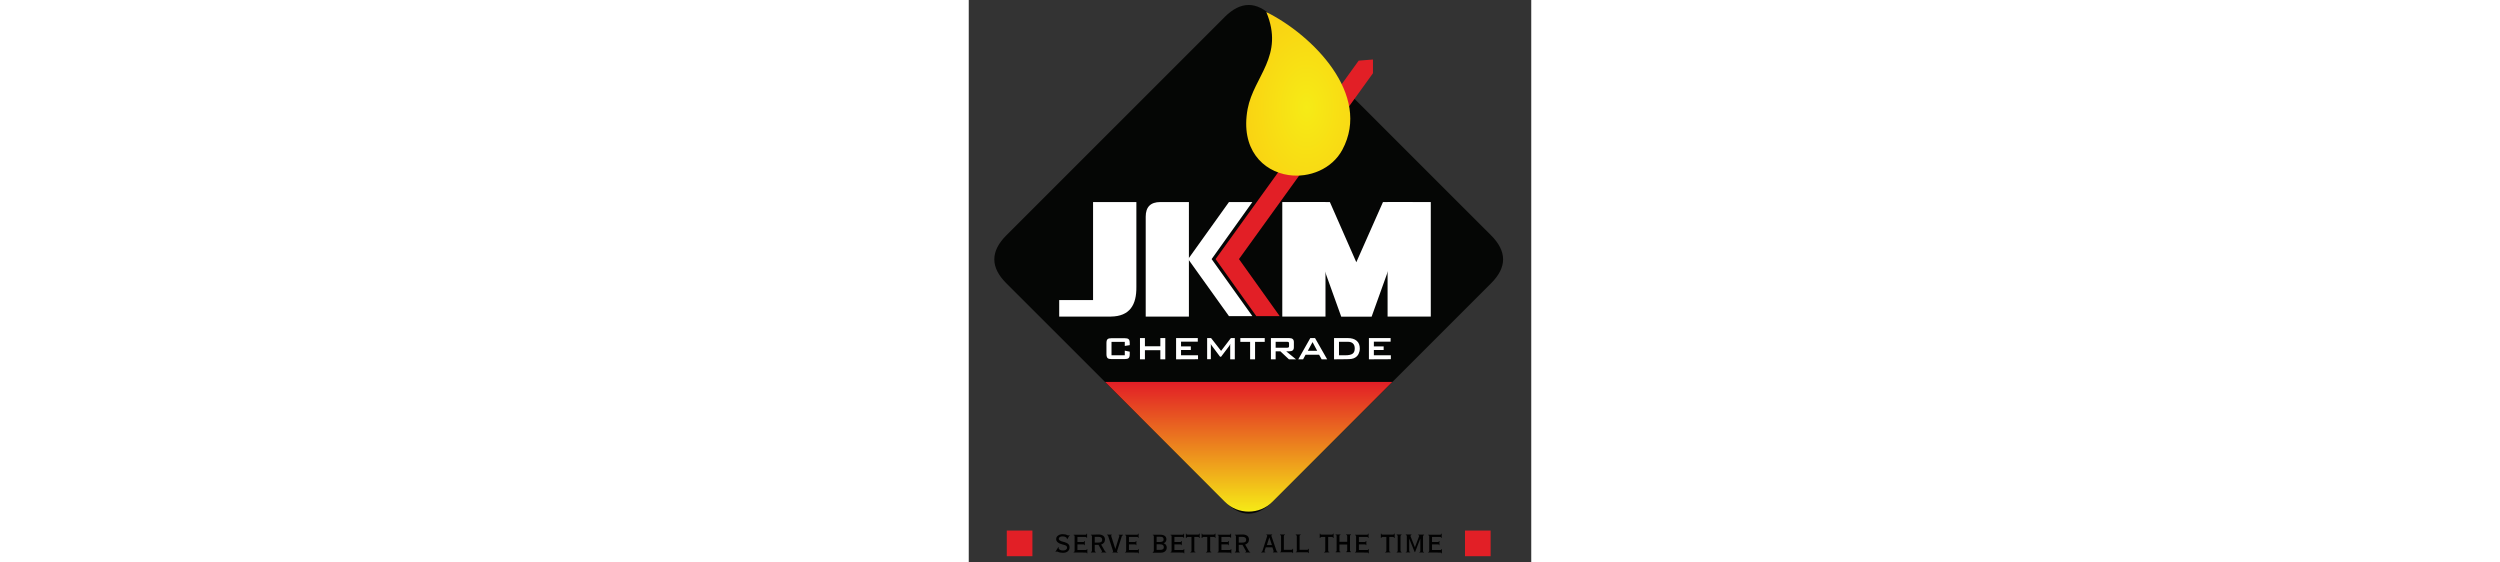
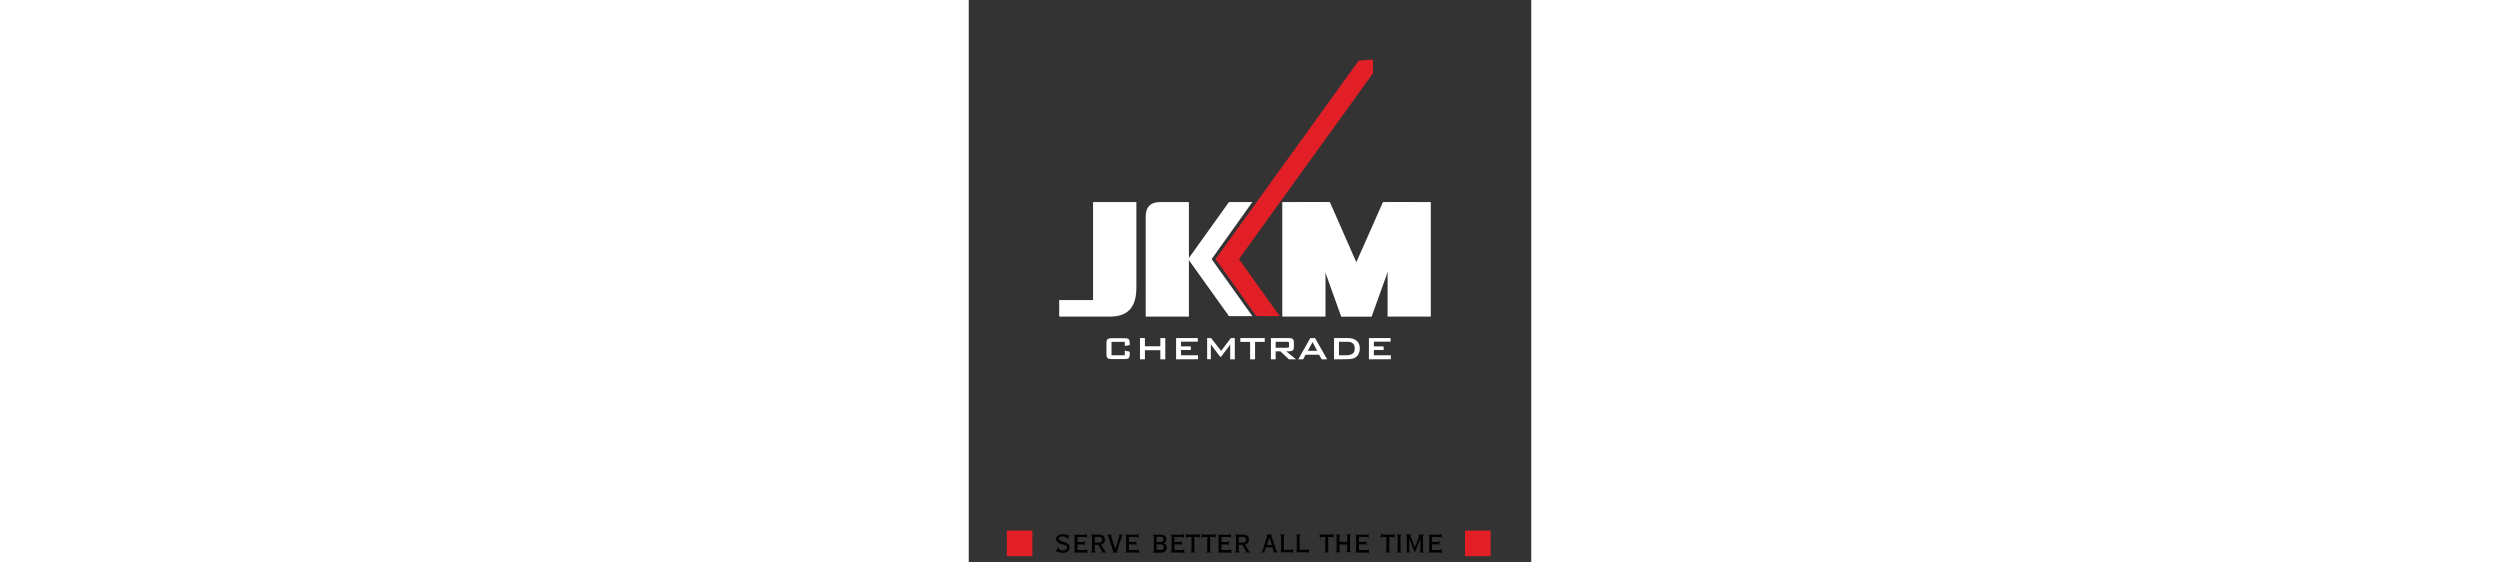
<svg xmlns="http://www.w3.org/2000/svg" version="1.1" id="Layer_1" x="0px" y="0px" viewBox="0 0 500 500" style="enable-background:new 0 0 500 500;" xml:space="preserve" width="400" height="90">
  <rect x="0" y="0" width="500" height="500" fill="#333333" stroke="none" />
  <style type="text/css">
	.st0{fill-rule:evenodd;clip-rule:evenodd;fill:#050605;}
	.st1{fill:url(#path12_00000086654509318553517940000014751952630976330672_);}
	.st2{fill-rule:evenodd;clip-rule:evenodd;fill:#FFFFFF;}
	.st3{fill-rule:evenodd;clip-rule:evenodd;fill:#E21F26;}
	.st4{fill:url(#path33_00000009576137842018778590000009412252496604302236_);}
	.st5{fill-rule:evenodd;clip-rule:evenodd;fill:#EE7D22;fill-opacity:0;}
	.st6{fill:none;}
	.st7{fill-rule:evenodd;clip-rule:evenodd;fill:#010101;}
</style>
  <g>
-     <path id="path2" class="st0" d="M33.3,251.7L227.7,446c14.1,14.1,28.2,14.1,42.4,0l194.3-194.3c14.1-14.1,14.1-28.2,0-42.4L270,15   c-14.1-14.1-28.2-14.1-42.4,0L33.3,209.3C19.2,223.5,19.2,237.6,33.3,251.7z" />
    <linearGradient id="path12_00000174573810721052610190000015785974411921343377_" gradientUnits="userSpaceOnUse" x1="0.774" y1="501.844" x2="0.774" y2="500.884" gradientTransform="matrix(265.836 0 0 -119.959 43.189 60540.363)">
      <stop offset="0" style="stop-color:#E21F26" />
      <stop offset="1" style="stop-color:#F6EB16" />
    </linearGradient>
-     <path id="path12" style="fill:url(#path12_00000174573810721052610190000015785974411921343377_);" d="M376.5,339.5L270,446   c-11.7,11.7-30.7,11.7-42.4,0L121.2,339.5H376.5z" />
    <path id="path14" class="st2" d="M110.5,179.6H149c0,25.1,0,50.3,0,75.4c0.2,15.8-5.7,26.2-22.7,26.4H80.4v-14.7   c10,0,20.1,0,30.1,0L110.5,179.6z" />
    <path id="path16" class="st2" d="M157.3,192.6v88.8h38.4V179.6h-25.4C161.6,179.6,157.3,184,157.3,192.6L157.3,192.6z" />
    <path id="path18" class="st2" d="M372.3,179.6h38.4v101.8h-38.4V179.6z M278.7,179.6h38.4v101.8h-38.4V179.6z" />
    <path id="path20" class="st2" d="M368.2,179.6h26.5l-36.6,101.9h-0.4h-26.2h-0.4l-36.6-101.9h26.5l23.5,53.5L368.2,179.6z" />
    <path id="path22" class="st2" d="M231.3,179.6h20.8l-36.2,50.7l36.2,50.7h-20.8L195,230.3L231.3,179.6z" />
    <path id="path24" class="st3" d="M346.6,53.9l12.7-1l0,12.2L240.2,230.3l36.2,50.7h-20.8l-36.2-50.7L346.6,53.9z" />
    <radialGradient id="path33_00000018213041981599967130000009954835808745990808_" cx="-0.445" cy="501.022" r="0.96" gradientTransform="matrix(96.391 0 0 -151.416 343.238 75957.891)" gradientUnits="userSpaceOnUse">
      <stop offset="0" style="stop-color:#F6EB16" />
      <stop offset="1" style="stop-color:#FCC310" />
    </radialGradient>
-     <path id="path33" style="fill:url(#path33_00000018213041981599967130000009954835808745990808_);" d="M264.5,10.7   c16.3,39.2-11.1,57-16.6,86.1c-6.6,35.7,13.5,55.5,36.4,58.8c18.3,2.7,38.6-5.3,47.8-22.5C358.4,84.2,305.6,31.1,264.5,10.7   L264.5,10.7z" />
-     <path id="path35" class="st5" d="M339.1,109.4c2.5-38.5-34.2-75.9-67.2-94.7c15.6,20.3,3.5,53,1.3,74.5   C266.8,150.3,334.1,153.3,339.1,109.4z" />
    <path id="path37" class="st6" d="M297.4,56.7h37.8v89h-37.8V56.7z" />
    <path id="path41" class="st2" d="M138.7,303.9h-11.8v11.9h11.8v-4.1l4.4,0.9v2.2c0,1.7-0.3,2.9-1,3.5c-0.6,0.6-1.9,0.9-3.7,0.9   h-11.3c-1.8,0-3.1-0.3-3.7-0.9c-0.6-0.6-1-1.8-1-3.5V305c0-1.7,0.3-2.9,1-3.5c0.6-0.6,1.9-0.9,3.7-0.9h11.3c1.8,0,3.1,0.3,3.7,0.9   c0.7,0.6,1,1.8,1,3.5v1.8l-4.4,0.7V303.9z M152.2,319.4v-18.9h4.4v7.3h13.7v-7.3h4.4v18.9h-4.4v-8.1h-13.7v8.1H152.2z M184.3,319.4   v-18.9h19.3v3.2h-14.9v4.2h8.7v3.2h-8.7v4.7h15.1v3.5L184.3,319.4z M211.9,319.4v-18.9h3.5l8.9,11.4l8.7-11.4h3.5v18.9h-4.1v-11.6   c0-0.2,0-0.5,0-0.9c0-0.3,0.1-0.7,0.1-1.2c-0.2,0.5-0.4,0.9-0.6,1.2c-0.2,0.3-0.3,0.6-0.5,0.8l-7.1,9.4h-0.9l-7.1-9.5   c-0.3-0.4-0.5-0.7-0.7-1c-0.2-0.3-0.3-0.6-0.5-0.9c0,0.4,0.1,0.7,0.1,1.1c0,0.3,0,0.6,0,0.9v11.6H211.9z M254.5,303.9v15.5h-4.4   v-15.5h-8.7v-3.4h21.7v3.4H254.5z M282.7,303.8h-9.9v5.3h9.9c0.8,0,1.3-0.1,1.6-0.3c0.3-0.2,0.4-0.6,0.4-1.2v-2.3   c0-0.5-0.1-0.9-0.4-1.2C284,303.9,283.5,303.8,282.7,303.8z M268.6,319.4v-18.9h16.1c1.5,0,2.6,0.3,3.3,0.9c0.7,0.6,1,1.5,1,2.8   v4.4c0,1.3-0.3,2.2-1,2.8c-0.7,0.6-1.8,0.9-3.3,0.9h-2.5l8.7,7.1h-6.3l-7.6-7.1h-4.2v7.1H268.6z M301.4,311.8h8.3l-4.1-7.7   L301.4,311.8z M292.9,319.4l10.7-18.9h4.2l10.8,18.9h-4.9l-2.3-4.1h-12l-2.2,4.1H292.9z M329.1,315.8h5.7c3,0,5.2-0.5,6.4-1.4   c1.3-0.9,1.9-2.5,1.9-4.7c0-1.9-0.5-3.4-1.6-4.4c-1-1-2.6-1.5-4.6-1.5h-7.8L329.1,315.8z M324.7,319.4v-18.9h12.1   c3.5,0,6.1,0.8,8,2.4c1.9,1.6,2.8,3.9,2.8,6.9c0,1.8-0.4,3.3-1.1,4.8c-0.7,1.4-1.7,2.5-3.1,3.3c-0.8,0.5-1.8,0.9-3.1,1.1   c-1.2,0.2-2.8,0.3-4.7,0.3L324.7,319.4z M355.7,319.4v-18.9H375v3.2h-14.9v4.2h8.7v3.2h-8.7v4.7h15.1v3.5L355.7,319.4z" />
    <path id="path43" class="st7" d="M79.6,486.3l0.4,0.3c0,0.1-0.1,0.2-0.1,0.3c0,0.1,0,0.1,0,0.2c0,0.6,0.4,1.1,1.1,1.6   c0.7,0.4,1.6,0.6,2.8,0.6c1.1,0,2-0.2,2.6-0.7c0.6-0.4,1-1,1-1.8c0-0.7-0.2-1.2-0.7-1.6c-0.5-0.4-1.3-0.7-2.5-1   c-0.1,0-0.3-0.1-0.5-0.1c-4-1-6-2.6-6-4.8c0-1.3,0.5-2.4,1.6-3.2c1.1-0.8,2.5-1.3,4.2-1.3c1.5,0,3,0.3,4.4,1   c0.3,0.1,0.5,0.2,0.6,0.2c0.1,0,0.2,0,0.3-0.1c0.1-0.1,0.3-0.2,0.5-0.4l0.4,0.2l-2.1,3.6l-0.4-0.2c0-0.1,0-0.1,0-0.2   c0-0.1,0-0.1,0-0.2c0-0.5-0.4-1-1.1-1.3c-0.7-0.4-1.6-0.6-2.6-0.6c-1.1,0-2,0.2-2.6,0.6c-0.6,0.4-0.9,0.9-0.9,1.6   c0,1.1,1.3,1.9,4,2.6c0.4,0.1,0.7,0.2,0.9,0.2c1.6,0.5,2.8,1,3.6,1.8c0.8,0.8,1.1,1.7,1.1,2.9c0,1.5-0.5,2.7-1.6,3.6   c-1.1,0.9-2.6,1.3-4.4,1.3c-1.5,0-3.1-0.3-4.6-1c-0.4-0.2-0.6-0.2-0.7-0.2c-0.1,0-0.2,0-0.3,0.1c-0.1,0.1-0.3,0.2-0.5,0.3l-0.4-0.2   L79.6,486.3z M93.2,491.1v-0.4c0.4-0.1,0.6-0.2,0.7-0.3c0.1-0.1,0.2-0.4,0.2-0.7v-13c0-0.4,0-0.6-0.2-0.7c-0.1-0.1-0.3-0.2-0.7-0.3   v-0.4h10.7c0.2,0,0.4-0.1,0.6-0.2c0.1-0.1,0.2-0.4,0.3-0.7h0.4v3.7h-0.4c-0.1-0.3-0.2-0.5-0.3-0.6c-0.1-0.1-0.3-0.2-0.6-0.2h-7.3   v4.5h5.3c0.2,0,0.4-0.1,0.6-0.2c0.1-0.1,0.2-0.4,0.3-0.7h0.4v3.7h-0.4c-0.1-0.3-0.1-0.5-0.3-0.6c-0.1-0.1-0.3-0.1-0.6-0.1h-5.3v5   h7.5c0.3,0,0.5-0.1,0.6-0.2c0.1-0.1,0.2-0.4,0.3-0.6h0.4v3.8h-0.4c-0.1-0.3-0.1-0.5-0.3-0.6c-0.1-0.1-0.3-0.1-0.6-0.1L93.2,491.1z    M112,482.3h3.3c1.1,0,1.9-0.2,2.5-0.6c0.6-0.4,0.8-1.1,0.8-1.9c0-0.9-0.3-1.5-0.9-2c-0.6-0.4-1.5-0.6-2.7-0.6h-3V482.3z    M115.4,475.1c1.8,0,3.2,0.4,4.2,1.2c1,0.8,1.5,1.9,1.5,3.3c0,1.1-0.3,2-0.8,2.7c-0.6,0.7-1.4,1.3-2.6,1.8l3.3,5.7   c0.2,0.3,0.3,0.5,0.5,0.6c0.2,0.1,0.4,0.2,0.7,0.3v0.4h-4.4v-0.4c0.2,0,0.4-0.1,0.5-0.2c0.1-0.1,0.2-0.2,0.2-0.3c0-0.1,0-0.1,0-0.2   c0,0,0-0.1-0.1-0.2l-3.1-5.5H112v5.3c0,0.3,0.1,0.6,0.2,0.7c0.1,0.1,0.3,0.2,0.7,0.3v0.5h-4.3v-0.5c0.4-0.1,0.6-0.2,0.7-0.3   c0.1-0.1,0.2-0.4,0.2-0.7v-12.9c0-0.4,0-0.6-0.2-0.7c-0.1-0.1-0.3-0.2-0.7-0.3v-0.4L115.4,475.1z M127.7,491.1v-0.4   c0.2,0,0.4,0,0.5-0.1c0.1-0.1,0.1-0.2,0.1-0.5c0-0.1,0-0.2,0-0.3c0-0.1,0-0.1-0.1-0.2l-4.2-12.9c-0.1-0.4-0.3-0.7-0.4-0.8   c-0.1-0.1-0.3-0.2-0.6-0.3l0-0.4h4.1l0,0.4c-0.2,0-0.4,0.1-0.4,0.2c-0.1,0.1-0.1,0.2-0.1,0.4c0,0.1,0,0.2,0,0.3   c0,0.1,0,0.1,0.1,0.2l3.6,11.3l3.5-11.3c0-0.1,0.1-0.2,0.1-0.2c0-0.1,0-0.1,0-0.2c0-0.2-0.1-0.3-0.2-0.4c-0.1-0.1-0.3-0.2-0.5-0.2   l0-0.4h3.9v0.4c-0.3,0.1-0.5,0.2-0.7,0.4c-0.2,0.2-0.3,0.4-0.4,0.7l-4.1,12.9c0,0.1-0.1,0.3-0.1,0.4c0,0.1,0,0.2,0,0.2   c0,0.1,0.1,0.2,0.2,0.3c0.1,0.1,0.3,0.1,0.5,0.2v0.4L127.7,491.1z M139,491.1v-0.4c0.4-0.1,0.6-0.2,0.7-0.3   c0.1-0.1,0.2-0.4,0.2-0.7v-13c0-0.4,0-0.6-0.2-0.7c-0.1-0.1-0.3-0.2-0.7-0.3v-0.4h10.7c0.2,0,0.4-0.1,0.6-0.2   c0.1-0.1,0.2-0.4,0.3-0.7h0.4v3.7h-0.4c-0.1-0.3-0.2-0.5-0.3-0.6c-0.1-0.1-0.3-0.2-0.6-0.2h-7.3v4.5h5.3c0.2,0,0.4-0.1,0.6-0.2   c0.1-0.1,0.2-0.4,0.3-0.7h0.4v3.7h-0.4c-0.1-0.3-0.1-0.5-0.3-0.6c-0.1-0.1-0.3-0.1-0.6-0.1h-5.3v5h7.5c0.3,0,0.5-0.1,0.6-0.2   c0.1-0.1,0.2-0.4,0.3-0.6h0.4v3.8h-0.4c-0.1-0.3-0.1-0.5-0.3-0.6c-0.1-0.1-0.3-0.1-0.6-0.1L139,491.1z M167,488.8h3.1   c1.1,0,1.9-0.2,2.5-0.6c0.6-0.4,0.8-1,0.8-1.9c0-0.8-0.3-1.4-0.9-1.9c-0.6-0.4-1.5-0.6-2.7-0.6H167V488.8z M167,481.8h2.7   c1.3,0,2.2-0.2,2.7-0.6c0.6-0.4,0.8-1,0.8-1.8c0-0.8-0.3-1.4-0.8-1.8c-0.5-0.4-1.5-0.5-2.8-0.5H167V481.8z M163.6,491.1v-0.4   c0.4-0.1,0.6-0.2,0.7-0.3c0.1-0.1,0.2-0.4,0.2-0.7v-13c0-0.4,0-0.6-0.2-0.7c-0.1-0.1-0.3-0.2-0.7-0.3v-0.4h6.8c1.7,0,3,0.4,3.9,1.1   c0.9,0.7,1.4,1.7,1.4,3c0,0.8-0.2,1.5-0.6,2.1c-0.4,0.6-1,1-1.9,1.4c0.9,0.3,1.7,0.8,2.1,1.5c0.5,0.6,0.7,1.4,0.7,2.3   c0,1.4-0.5,2.5-1.5,3.4c-1,0.8-2.3,1.2-4,1.2H163.6z M179.4,491.1v-0.4c0.4-0.1,0.6-0.2,0.7-0.3c0.1-0.1,0.2-0.4,0.2-0.7v-13   c0-0.4,0-0.6-0.2-0.7c-0.1-0.1-0.3-0.2-0.7-0.3v-0.4h10.7c0.2,0,0.4-0.1,0.6-0.2c0.1-0.1,0.2-0.4,0.3-0.7h0.4v3.7H191   c-0.1-0.3-0.2-0.5-0.3-0.6c-0.1-0.1-0.3-0.2-0.6-0.2h-7.3v4.5h5.3c0.2,0,0.4-0.1,0.6-0.2c0.1-0.1,0.2-0.4,0.3-0.7h0.4v3.7h-0.4   c-0.1-0.3-0.1-0.5-0.3-0.6c-0.1-0.1-0.3-0.1-0.6-0.1h-5.3v5h7.5c0.3,0,0.5-0.1,0.6-0.2c0.1-0.1,0.2-0.4,0.3-0.6h0.4v3.8h-0.4   c-0.1-0.3-0.1-0.5-0.3-0.6c-0.1-0.1-0.3-0.1-0.6-0.1L179.4,491.1z M197,491.1v-0.4c0.4-0.1,0.7-0.2,0.8-0.4   c0.1-0.1,0.2-0.4,0.2-0.7v-12.3h-3.4c-0.3,0-0.6,0.1-0.7,0.2c-0.1,0.1-0.3,0.3-0.4,0.7H193v-3.9h0.4c0.1,0.4,0.2,0.6,0.3,0.7   c0.1,0.1,0.4,0.2,0.8,0.2h9.3c0.3,0,0.6-0.1,0.7-0.2c0.1-0.1,0.3-0.4,0.4-0.7h0.4v3.9h-0.4c-0.1-0.4-0.2-0.6-0.4-0.7   c-0.1-0.1-0.4-0.2-0.7-0.2h-3.3v12.3c0,0.3,0.1,0.6,0.2,0.7c0.1,0.1,0.4,0.3,0.8,0.3v0.4L197,491.1z M211,491.1v-0.4   c0.4-0.1,0.7-0.2,0.8-0.4c0.1-0.1,0.2-0.4,0.2-0.7v-12.3h-3.4c-0.3,0-0.6,0.1-0.7,0.2c-0.1,0.1-0.3,0.3-0.4,0.7H207v-3.9h0.4   c0.1,0.4,0.2,0.6,0.3,0.7c0.1,0.1,0.4,0.2,0.8,0.2h9.3c0.3,0,0.6-0.1,0.7-0.2c0.1-0.1,0.3-0.4,0.4-0.7h0.4v3.9H219   c-0.1-0.4-0.2-0.6-0.4-0.7c-0.1-0.1-0.4-0.2-0.7-0.2h-3.3v12.3c0,0.3,0.1,0.6,0.2,0.7c0.1,0.1,0.4,0.3,0.8,0.3v0.4L211,491.1z    M221.2,491.1v-0.4c0.4-0.1,0.6-0.2,0.7-0.3c0.1-0.1,0.2-0.4,0.2-0.7v-13c0-0.4,0-0.6-0.2-0.7c-0.1-0.1-0.3-0.2-0.7-0.3v-0.4h10.7   c0.2,0,0.4-0.1,0.6-0.2c0.1-0.1,0.2-0.4,0.3-0.7h0.4v3.7h-0.4c-0.1-0.3-0.2-0.5-0.3-0.6c-0.1-0.1-0.3-0.2-0.6-0.2h-7.3v4.5h5.3   c0.2,0,0.4-0.1,0.6-0.2c0.1-0.1,0.2-0.4,0.3-0.7h0.4v3.7h-0.4c-0.1-0.3-0.1-0.5-0.3-0.6c-0.1-0.1-0.3-0.1-0.6-0.1h-5.3v5h7.5   c0.3,0,0.5-0.1,0.6-0.2c0.1-0.1,0.2-0.4,0.3-0.6h0.4v3.8H233c-0.1-0.3-0.1-0.5-0.3-0.6c-0.1-0.1-0.3-0.1-0.6-0.1L221.2,491.1z    M240,482.3h3.3c1.1,0,1.9-0.2,2.5-0.6c0.6-0.4,0.8-1.1,0.8-1.9c0-0.9-0.3-1.5-0.9-2c-0.6-0.4-1.5-0.6-2.7-0.6h-3V482.3z    M243.4,475.1c1.8,0,3.2,0.4,4.2,1.2c1,0.8,1.5,1.9,1.5,3.3c0,1.1-0.3,2-0.8,2.7c-0.6,0.7-1.4,1.3-2.6,1.8l3.3,5.7   c0.2,0.3,0.3,0.5,0.5,0.6c0.2,0.1,0.4,0.2,0.7,0.3v0.4h-4.4v-0.4c0.2,0,0.4-0.1,0.5-0.2c0.1-0.1,0.2-0.2,0.2-0.3c0-0.1,0-0.1,0-0.2   c0,0,0-0.1-0.1-0.2l-3.1-5.5H240v5.3c0,0.3,0.1,0.6,0.2,0.7c0.1,0.1,0.3,0.2,0.7,0.3v0.5h-4.3v-0.5c0.4-0.1,0.6-0.2,0.7-0.3   c0.1-0.1,0.2-0.4,0.2-0.7v-12.9c0-0.4,0-0.6-0.2-0.7c-0.1-0.1-0.3-0.2-0.7-0.3v-0.4L243.4,475.1z M265,484.5h4.5l-2.3-6.9   L265,484.5z M260,491.1v-0.4c0.3-0.1,0.5-0.2,0.7-0.3c0.2-0.2,0.3-0.4,0.4-0.8l4.1-12.9c0-0.1,0.1-0.2,0.1-0.4c0-0.1,0-0.2,0-0.3   c0-0.1-0.1-0.2-0.2-0.3c-0.1-0.1-0.3-0.1-0.5-0.2l0-0.4h5.1l0,0.4c-0.2,0-0.4,0.1-0.5,0.2c-0.1,0.1-0.2,0.2-0.2,0.4   c0,0.1,0,0.1,0,0.2c0,0.1,0,0.2,0.1,0.3l4.4,12.9c0.1,0.4,0.3,0.7,0.4,0.8c0.1,0.1,0.3,0.2,0.6,0.3v0.4h-4.1v-0.4   c0.2,0,0.4-0.1,0.5-0.2c0.1-0.1,0.1-0.2,0.1-0.4c0-0.1,0-0.2,0-0.3c0-0.1,0-0.1-0.1-0.2l-1-3h-5.9l-1,3c0,0.1-0.1,0.2-0.1,0.3   c0,0.1,0,0.1,0,0.2c0,0.2,0.1,0.3,0.2,0.4c0.1,0.1,0.3,0.2,0.5,0.2v0.4L260,491.1z M276.7,491.1v-0.4c0.4-0.1,0.6-0.2,0.7-0.4   c0.1-0.1,0.2-0.4,0.2-0.7v-13c0-0.3-0.1-0.6-0.2-0.7c-0.1-0.1-0.4-0.3-0.7-0.4v-0.4h4.3v0.4c-0.4,0.1-0.6,0.2-0.7,0.3   c-0.1,0.1-0.2,0.4-0.2,0.7v12.2h6.9c0.2,0,0.4-0.1,0.6-0.2c0.1-0.1,0.2-0.4,0.3-0.7h0.4v3.8h-0.4c-0.1-0.3-0.2-0.5-0.3-0.6   c-0.1-0.1-0.3-0.1-0.6-0.1H276.7z M290.7,491.1v-0.4c0.4-0.1,0.6-0.2,0.7-0.4c0.1-0.1,0.2-0.4,0.2-0.7v-13c0-0.3-0.1-0.6-0.2-0.7   c-0.1-0.1-0.4-0.3-0.7-0.4v-0.4h4.3v0.4c-0.4,0.1-0.6,0.2-0.7,0.3c-0.1,0.1-0.2,0.4-0.2,0.7v12.2h6.9c0.2,0,0.4-0.1,0.6-0.2   c0.1-0.1,0.2-0.4,0.3-0.7h0.4v3.8h-0.4c-0.1-0.3-0.2-0.5-0.3-0.6c-0.1-0.1-0.3-0.1-0.6-0.1H290.7z M315.9,491.1v-0.4   c0.4-0.1,0.7-0.2,0.8-0.4c0.1-0.1,0.2-0.4,0.2-0.7v-12.3h-3.4c-0.3,0-0.6,0.1-0.7,0.2c-0.1,0.1-0.3,0.3-0.4,0.7h-0.4v-3.9h0.4   c0.1,0.4,0.2,0.6,0.3,0.7c0.1,0.1,0.4,0.2,0.8,0.2h9.3c0.3,0,0.6-0.1,0.7-0.2c0.1-0.1,0.3-0.4,0.4-0.7h0.4v3.9h-0.4   c-0.1-0.4-0.2-0.6-0.4-0.7c-0.1-0.1-0.4-0.2-0.7-0.2h-3.3v12.3c0,0.3,0.1,0.6,0.2,0.7c0.1,0.1,0.4,0.3,0.8,0.3v0.4L315.9,491.1z    M329.5,489.5c0,0.4,0.1,0.6,0.2,0.7c0.1,0.1,0.3,0.2,0.7,0.3v0.4h-4.3v-0.4c0.4-0.1,0.6-0.2,0.7-0.3c0.1-0.1,0.2-0.4,0.2-0.7v-13   c0-0.4,0-0.6-0.2-0.7c-0.1-0.1-0.3-0.2-0.7-0.3v-0.4h4.3v0.4c-0.4,0.1-0.6,0.2-0.7,0.3c-0.1,0.1-0.2,0.4-0.2,0.7v5.1h6.9v-5.1   c0-0.3-0.1-0.6-0.2-0.7c-0.1-0.1-0.4-0.3-0.7-0.4v-0.4h4.3v0.4c-0.4,0.1-0.6,0.2-0.7,0.3c-0.1,0.1-0.2,0.4-0.2,0.7v13   c0,0.4,0.1,0.6,0.2,0.7c0.1,0.1,0.3,0.2,0.7,0.3v0.4h-4.3v-0.4c0.4-0.1,0.6-0.2,0.7-0.4c0.1-0.1,0.2-0.4,0.2-0.7V484h-6.9V489.5z    M343.4,491.1v-0.4c0.4-0.1,0.6-0.2,0.7-0.3c0.1-0.1,0.2-0.4,0.2-0.7v-13c0-0.4,0-0.6-0.2-0.7c-0.1-0.1-0.3-0.2-0.7-0.3v-0.4h10.7   c0.2,0,0.4-0.1,0.6-0.2c0.1-0.1,0.2-0.4,0.3-0.7h0.4v3.7H355c-0.1-0.3-0.2-0.5-0.3-0.6c-0.1-0.1-0.3-0.2-0.6-0.2h-7.3v4.5h5.3   c0.2,0,0.4-0.1,0.6-0.2c0.1-0.1,0.2-0.4,0.3-0.7h0.4v3.7H353c-0.1-0.3-0.1-0.5-0.3-0.6c-0.1-0.1-0.3-0.1-0.6-0.1h-5.3v5h7.5   c0.3,0,0.5-0.1,0.6-0.2c0.1-0.1,0.2-0.4,0.3-0.6h0.4v3.8h-0.4c-0.1-0.3-0.1-0.5-0.3-0.6c-0.1-0.1-0.3-0.1-0.6-0.1L343.4,491.1z    M370.2,491.1v-0.4c0.4-0.1,0.7-0.2,0.8-0.4c0.1-0.1,0.2-0.4,0.2-0.7v-12.3h-3.4c-0.3,0-0.6,0.1-0.7,0.2c-0.1,0.1-0.3,0.3-0.4,0.7   h-0.4v-3.9h0.4c0.1,0.4,0.2,0.6,0.3,0.7c0.1,0.1,0.4,0.2,0.8,0.2h9.3c0.3,0,0.6-0.1,0.7-0.2c0.1-0.1,0.3-0.4,0.4-0.7h0.4v3.9h-0.4   c-0.1-0.4-0.2-0.6-0.4-0.7c-0.1-0.1-0.4-0.2-0.7-0.2h-3.3v12.3c0,0.3,0.1,0.6,0.2,0.7c0.1,0.1,0.4,0.3,0.8,0.3v0.4L370.2,491.1z    M380.4,491.1v-0.4c0.4-0.1,0.6-0.2,0.7-0.4c0.1-0.1,0.2-0.4,0.2-0.7v-13c0-0.3-0.1-0.6-0.2-0.7c-0.1-0.1-0.4-0.3-0.7-0.4v-0.4h4.3   v0.4c-0.4,0.1-0.6,0.2-0.7,0.4c-0.1,0.1-0.2,0.4-0.2,0.7v13c0,0.3,0.1,0.6,0.2,0.7c0.1,0.1,0.4,0.3,0.7,0.4v0.4H380.4z    M388.5,491.1v-0.4c0.3,0,0.5-0.1,0.7-0.3c0.1-0.1,0.2-0.3,0.2-0.6v-13.2c0-0.3-0.1-0.6-0.2-0.7c-0.1-0.2-0.3-0.3-0.7-0.4v-0.4h5   v0.4c-0.3,0.1-0.5,0.2-0.6,0.4c-0.2,0.2-0.2,0.4-0.2,0.6c0,0.1,0,0.1,0,0.1c0,0,0,0.1,0,0.1l3.9,9.8l3.7-9.8c0-0.1,0-0.1,0.1-0.2   c0-0.1,0-0.2,0-0.2c0-0.2-0.1-0.3-0.2-0.4c-0.1-0.1-0.3-0.2-0.7-0.3v-0.4h5.2v0.4c-0.3,0.1-0.5,0.2-0.7,0.4   c-0.1,0.2-0.2,0.4-0.2,0.7v13.2c0,0.3,0.1,0.5,0.2,0.6c0.1,0.1,0.4,0.2,0.7,0.2v0.4h-4.2v-0.4c0.4,0,0.6-0.1,0.7-0.3   c0.1-0.1,0.2-0.3,0.2-0.6v-11.1l-4.7,12.1h-0.3l-4.9-12.1v11.1c0,0.3,0.1,0.5,0.2,0.6c0.1,0.1,0.4,0.2,0.7,0.2v0.4H388.5z    M408.4,491.1v-0.4c0.4-0.1,0.6-0.2,0.7-0.3c0.1-0.1,0.2-0.4,0.2-0.7v-13c0-0.4,0-0.6-0.2-0.7c-0.1-0.1-0.3-0.2-0.7-0.3v-0.4h10.7   c0.2,0,0.4-0.1,0.6-0.2c0.1-0.1,0.2-0.4,0.3-0.7h0.4v3.7h-0.4c-0.1-0.3-0.2-0.5-0.3-0.6c-0.1-0.1-0.3-0.2-0.6-0.2h-7.3v4.5h5.3   c0.2,0,0.4-0.1,0.6-0.2c0.1-0.1,0.2-0.4,0.3-0.7h0.4v3.7h-0.4c-0.1-0.3-0.1-0.5-0.3-0.6c-0.1-0.1-0.3-0.1-0.6-0.1h-5.3v5h7.5   c0.3,0,0.5-0.1,0.6-0.2c0.1-0.1,0.2-0.4,0.3-0.6h0.4v3.8h-0.4c-0.1-0.3-0.1-0.5-0.3-0.6c-0.1-0.1-0.3-0.1-0.6-0.1L408.4,491.1z" />
    <path id="path45" class="st3" d="M33.8,471.6v22.8h22.8v-22.8H33.8z" />
    <path id="path47" class="st3" d="M441.1,471.6v22.8h22.8v-22.8H441.1z" />
  </g>
</svg>